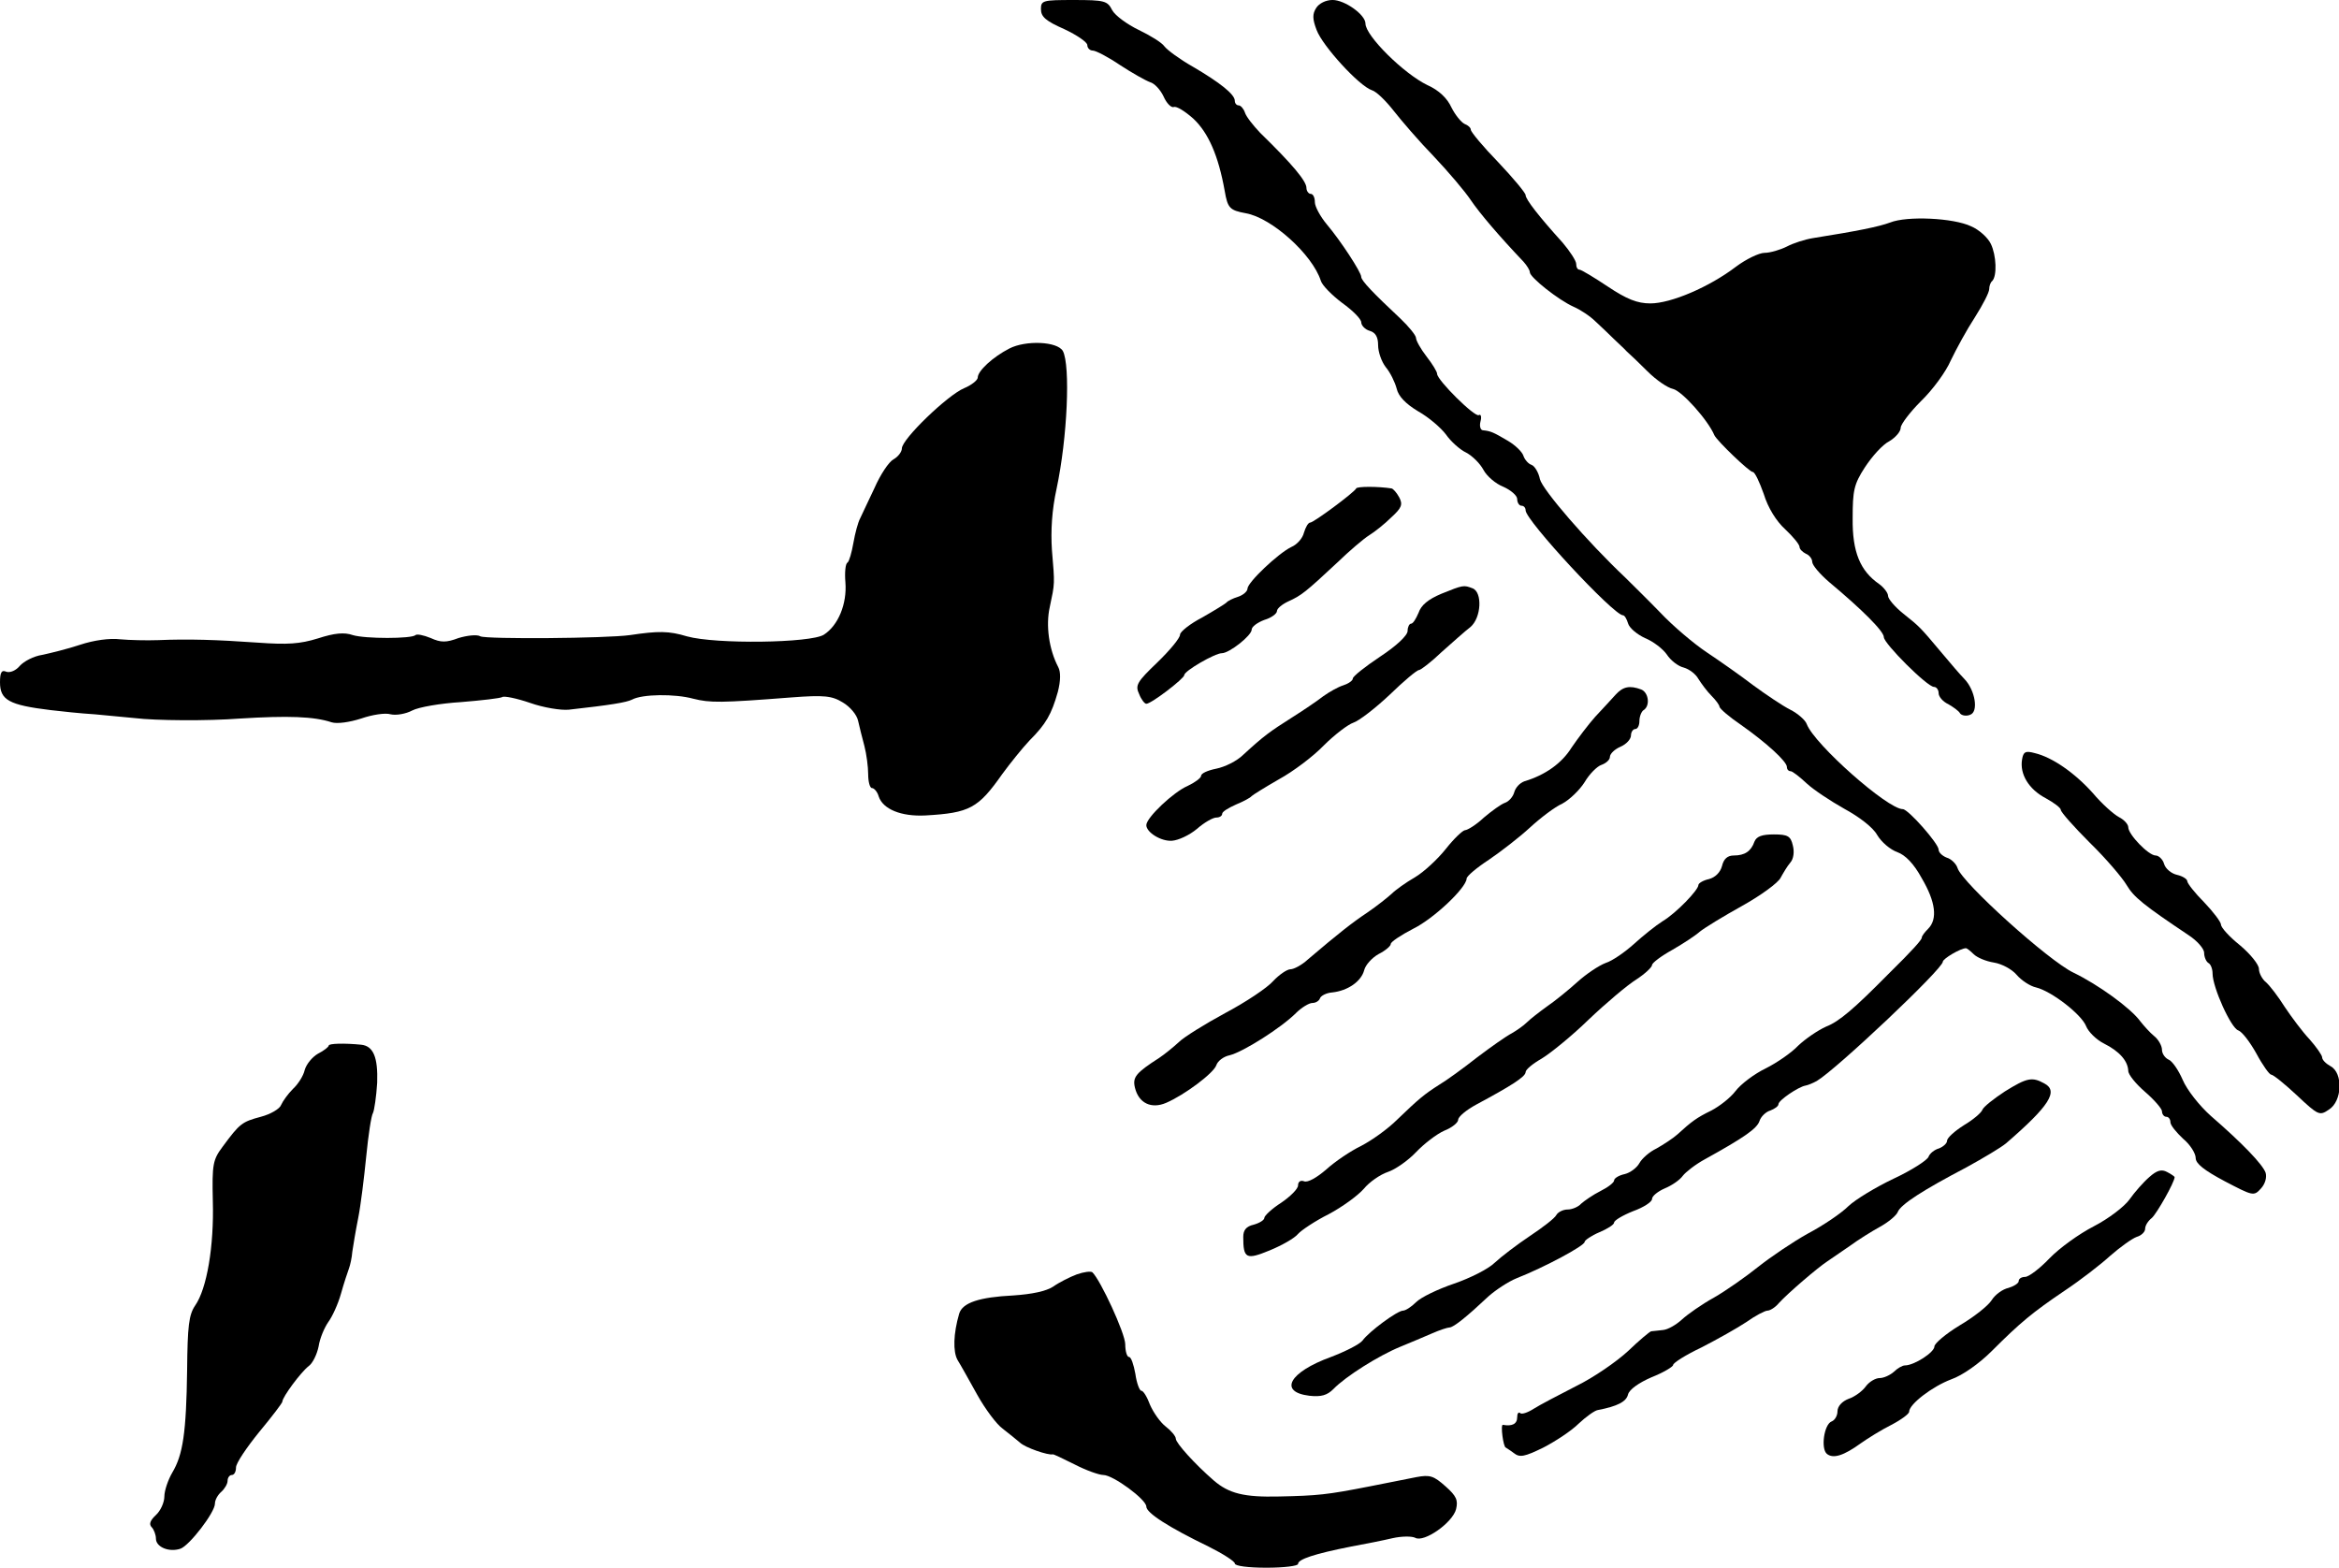
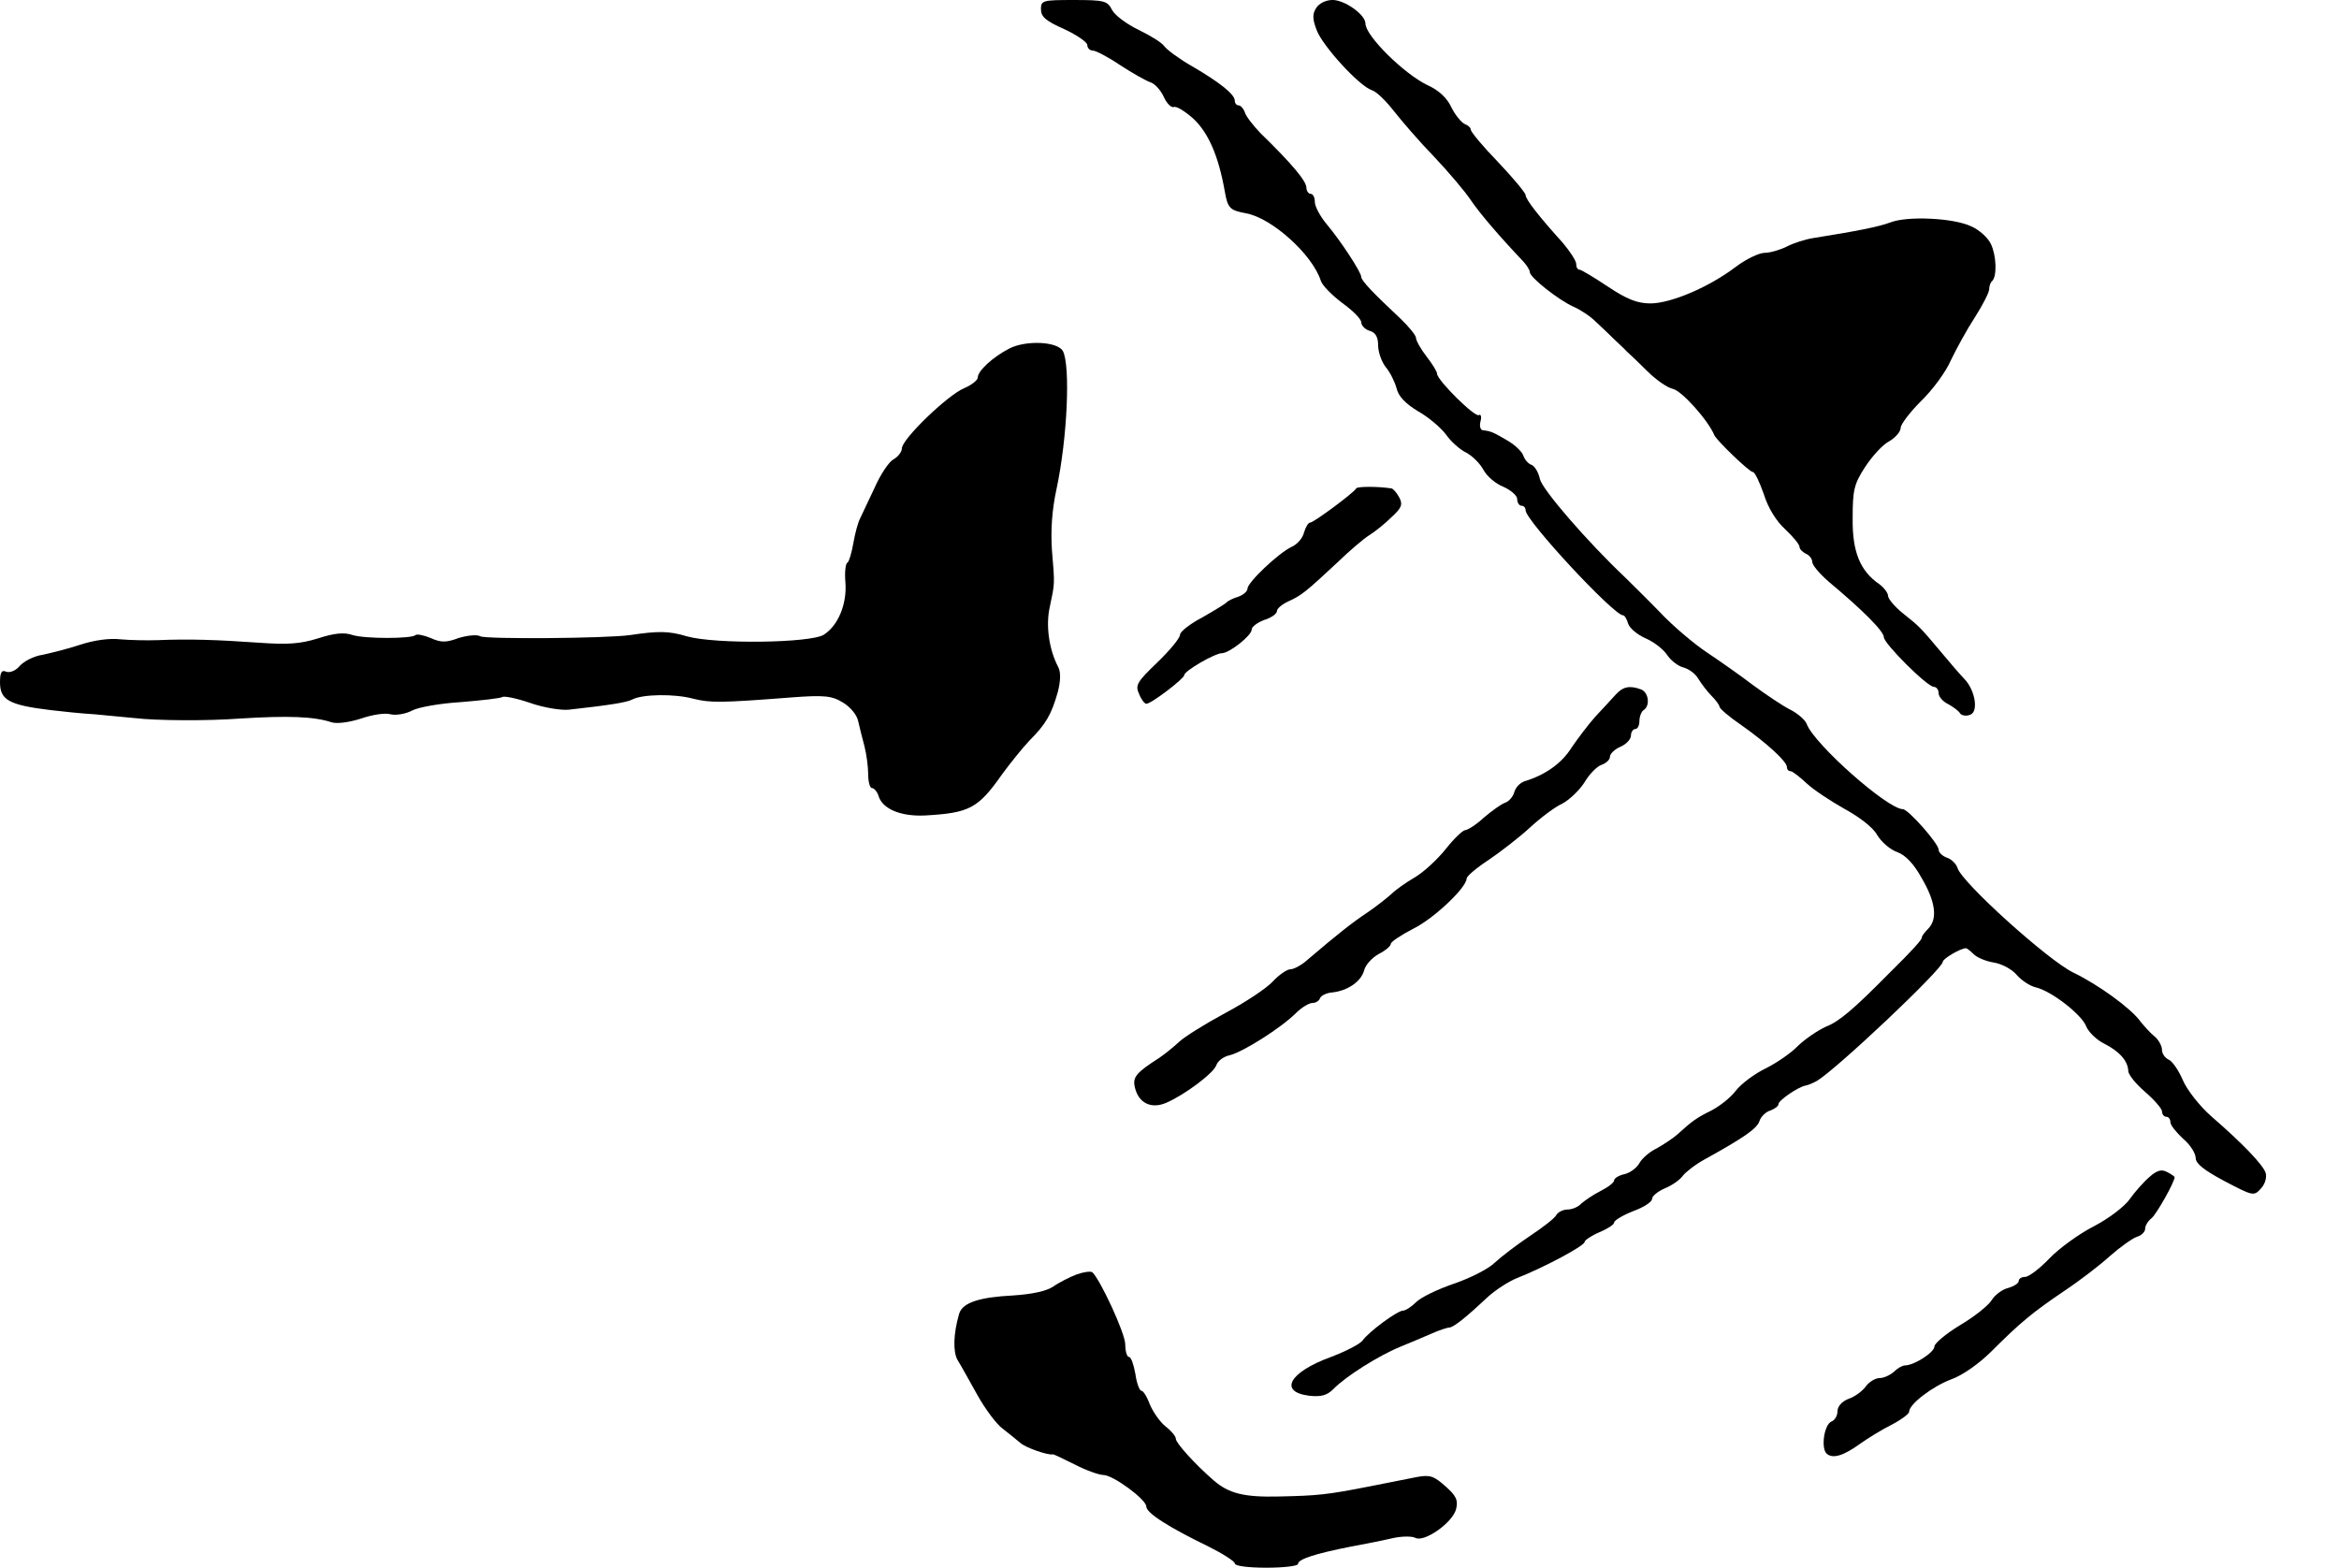
<svg xmlns="http://www.w3.org/2000/svg" version="1.0" width="555pt" height="372pt" viewBox="0 0 555 372" preserveAspectRatio="xMidYMid meet">
  <g transform="translate(0,372) scale(0.1,-0.1)" fill="#000000" stroke="none">
    <path d="M2470 3698 c0 -18 12 -28 55 -47 30 -14 55 -31 55 -38 0 -7 6 -13 13 -13 7 0 36 -15 64 -34 29 -19 61 -37 72 -41 11 -3 25 -19 32 -34 7 -16 18 -27 24 -25 6 3 27 -10 47 -28 35 -33 59 -87 74 -171 7 -41 12 -46 50 -53 62 -11 158 -98 178 -160 3 -11 27 -35 51 -53 25 -18 45 -38 45 -46 0 -7 9 -17 20 -20 14 -4 20 -15 20 -34 0 -16 8 -39 18 -52 11 -13 22 -36 26 -51 4 -18 21 -36 51 -54 25 -14 54 -39 66 -55 11 -16 33 -36 48 -43 15 -8 33 -26 41 -41 8 -15 29 -33 47 -40 18 -8 33 -21 33 -29 0 -9 5 -16 10 -16 6 0 10 -5 10 -11 0 -24 209 -249 231 -249 4 0 9 -9 12 -19 3 -11 21 -26 40 -35 20 -8 43 -26 52 -39 9 -14 27 -28 40 -31 14 -4 29 -16 35 -27 7 -11 20 -29 31 -40 10 -10 19 -22 19 -26 1 -5 23 -24 51 -43 61 -43 109 -87 109 -100 0 -6 4 -10 9 -10 4 0 21 -13 38 -29 16 -15 57 -42 89 -60 35 -19 68 -44 78 -62 10 -17 31 -35 48 -41 19 -7 39 -27 58 -62 33 -56 38 -97 15 -120 -8 -8 -15 -17 -15 -21 0 -5 -21 -29 -79 -86 -82 -83 -117 -113 -148 -125 -20 -9 -49 -29 -66 -45 -16 -17 -51 -41 -77 -54 -27 -13 -59 -37 -72 -54 -12 -16 -38 -36 -57 -46 -35 -17 -47 -26 -81 -57 -10 -9 -33 -24 -49 -33 -17 -8 -35 -24 -41 -35 -6 -11 -22 -23 -35 -26 -14 -3 -25 -10 -25 -15 0 -5 -14 -16 -32 -25 -18 -9 -38 -23 -46 -30 -7 -8 -22 -14 -32 -14 -11 0 -23 -6 -27 -13 -4 -8 -33 -30 -63 -50 -30 -20 -68 -49 -83 -63 -15 -15 -59 -37 -97 -50 -38 -13 -78 -32 -90 -44 -11 -11 -25 -20 -31 -20 -13 0 -80 -49 -96 -71 -7 -9 -41 -26 -75 -39 -99 -36 -125 -83 -51 -92 28 -3 42 1 57 16 29 30 107 79 158 100 24 10 58 24 76 32 18 8 37 14 41 14 10 0 42 26 93 74 17 15 47 35 67 43 66 26 161 77 161 86 0 4 16 15 35 23 19 8 35 18 35 23 0 5 20 17 45 27 25 9 45 22 45 29 0 7 14 18 30 25 17 7 36 20 43 30 7 9 30 27 52 39 94 52 124 73 130 91 3 10 15 22 26 25 10 4 19 10 19 15 0 9 47 41 64 44 6 1 18 6 27 11 47 28 299 266 299 283 0 7 42 32 55 32 2 0 10 -6 18 -14 8 -8 29 -17 48 -20 19 -3 43 -16 54 -29 11 -13 32 -27 46 -30 37 -9 108 -64 119 -92 5 -13 24 -32 42 -41 38 -19 57 -42 58 -65 0 -9 18 -31 40 -50 22 -19 40 -40 40 -46 0 -7 5 -13 10 -13 6 0 10 -6 10 -13 0 -7 14 -24 30 -39 17 -14 30 -35 30 -46 0 -13 20 -29 69 -55 67 -35 69 -36 86 -17 10 11 14 26 11 37 -7 20 -55 70 -130 135 -27 24 -57 62 -67 86 -10 23 -25 45 -34 48 -8 4 -15 14 -15 23 0 9 -8 24 -18 32 -11 9 -25 25 -33 35 -23 32 -101 88 -159 116 -59 28 -264 213 -275 248 -3 10 -15 22 -26 25 -10 4 -19 12 -19 19 0 14 -72 96 -85 96 -36 0 -210 154 -228 202 -3 9 -21 25 -39 34 -18 9 -58 36 -88 58 -30 23 -80 58 -110 78 -30 20 -80 62 -111 95 -31 32 -69 69 -83 83 -90 85 -196 208 -202 233 -3 15 -12 31 -20 34 -7 2 -16 12 -19 21 -3 10 -20 26 -37 36 -34 20 -40 23 -59 25 -6 0 -9 10 -6 21 3 11 1 18 -4 15 -9 -6 -99 83 -99 98 0 5 -11 23 -25 41 -14 18 -25 38 -25 44 0 6 -17 27 -37 46 -64 60 -93 90 -93 99 0 11 -49 86 -82 125 -15 18 -28 42 -28 52 0 11 -4 20 -10 20 -5 0 -10 7 -10 14 0 16 -32 55 -110 131 -16 17 -33 38 -36 48 -3 9 -10 17 -15 17 -5 0 -9 5 -9 11 0 15 -35 43 -100 81 -30 17 -60 39 -67 48 -6 9 -34 26 -61 39 -27 13 -56 34 -63 47 -11 22 -18 24 -91 24 -74 0 -78 -1 -78 -22z" />
    <path d="M3123 3701 c-9 -14 -9 -26 1 -52 14 -38 101 -133 131 -143 11 -3 34 -26 52 -49 18 -23 60 -72 95 -108 35 -37 74 -83 88 -104 21 -31 67 -85 125 -146 8 -9 15 -20 15 -25 0 -12 68 -66 104 -82 16 -7 39 -22 52 -35 13 -12 32 -30 43 -41 10 -10 25 -23 31 -30 7 -6 29 -27 49 -47 20 -20 47 -39 61 -42 21 -5 83 -74 98 -110 7 -14 83 -87 91 -87 5 0 16 -24 26 -52 10 -33 30 -65 51 -84 19 -18 34 -36 34 -42 0 -5 7 -12 15 -16 8 -3 15 -12 15 -19 0 -8 18 -29 40 -48 79 -66 130 -117 130 -131 0 -15 103 -118 119 -118 6 0 11 -7 11 -15 0 -8 10 -20 23 -26 12 -7 25 -16 28 -22 4 -5 15 -7 24 -3 20 7 12 58 -14 85 -9 9 -33 37 -53 61 -53 63 -52 62 -92 94 -20 16 -36 35 -36 42 0 7 -10 20 -21 28 -45 31 -64 76 -63 156 0 66 3 81 29 121 17 26 42 54 58 62 15 9 27 23 27 32 0 8 22 37 48 63 27 26 59 69 71 97 13 27 38 73 57 102 19 30 34 59 34 67 0 7 3 16 7 19 12 12 10 61 -3 88 -7 15 -28 34 -47 42 -42 20 -152 25 -192 9 -27 -10 -76 -20 -183 -37 -19 -3 -47 -12 -62 -20 -16 -8 -40 -15 -53 -15 -13 0 -44 -15 -68 -33 -63 -48 -154 -87 -203 -87 -31 0 -56 10 -101 40 -33 22 -63 40 -67 40 -5 0 -8 6 -8 14 0 7 -15 30 -32 50 -57 63 -88 103 -88 113 0 5 -29 40 -65 78 -36 37 -65 72 -65 77 0 5 -7 11 -15 14 -8 4 -22 21 -31 39 -10 22 -30 41 -57 53 -56 27 -147 117 -147 146 0 21 -49 56 -78 56 -16 0 -32 -8 -39 -19z" />
    <path d="M2395 2893 c-39 -20 -75 -53 -75 -69 0 -6 -15 -18 -32 -25 -39 -16 -148 -121 -148 -143 0 -8 -9 -20 -20 -26 -11 -6 -31 -36 -45 -68 -15 -31 -30 -64 -34 -72 -5 -9 -12 -35 -16 -58 -4 -23 -10 -44 -14 -47 -5 -2 -7 -24 -5 -47 4 -51 -17 -102 -51 -124 -31 -20 -257 -23 -325 -4 -43 13 -68 13 -135 3 -57 -8 -340 -10 -355 -3 -8 5 -32 2 -52 -4 -29 -11 -42 -11 -66 0 -17 7 -33 10 -36 7 -9 -9 -120 -9 -149 0 -20 7 -43 5 -83 -8 -42 -13 -72 -15 -141 -10 -99 7 -165 9 -238 6 -27 -1 -68 0 -90 2 -24 3 -62 -2 -95 -13 -30 -10 -71 -20 -90 -24 -20 -3 -43 -15 -53 -26 -9 -11 -23 -17 -32 -14 -11 5 -15 -1 -15 -25 0 -42 21 -54 120 -66 25 -3 72 -8 105 -10 33 -3 76 -7 95 -9 49 -6 172 -7 250 -1 113 7 175 5 217 -9 13 -4 42 0 70 9 26 9 57 14 70 10 13 -3 36 1 51 9 15 8 67 17 116 20 49 4 93 9 98 12 4 3 34 -3 66 -14 31 -11 73 -18 92 -16 98 11 136 17 150 24 24 13 101 14 145 2 40 -10 65 -10 232 3 79 6 97 4 123 -12 17 -10 33 -29 36 -43 3 -14 10 -41 15 -60 5 -19 9 -50 9 -67 0 -18 4 -33 9 -33 5 0 13 -9 16 -20 10 -30 53 -48 111 -45 105 6 125 17 182 98 19 26 48 62 65 80 39 39 52 62 67 115 7 27 7 48 1 59 -22 42 -30 99 -20 143 12 57 12 52 5 135 -3 46 0 95 11 145 26 122 33 293 15 327 -13 23 -88 26 -127 6z" />
    <path d="M3218 2561 c-5 -10 -101 -81 -109 -81 -5 0 -11 -11 -15 -24 -3 -13 -16 -28 -30 -34 -31 -15 -104 -84 -104 -99 0 -6 -10 -15 -22 -19 -13 -4 -25 -10 -28 -14 -3 -3 -29 -19 -57 -35 -29 -15 -53 -34 -53 -41 0 -8 -24 -37 -54 -66 -48 -46 -53 -54 -43 -75 5 -13 13 -23 17 -23 12 0 90 60 90 68 0 10 73 52 89 52 18 0 71 42 71 56 0 7 14 17 30 23 17 5 30 15 30 21 0 6 12 16 27 23 31 14 41 22 116 92 29 28 63 57 76 65 13 8 37 27 53 43 24 22 27 30 18 47 -6 11 -14 20 -18 21 -32 5 -82 5 -84 0z" />
-     <path d="M3420 2311 c-31 -13 -48 -27 -54 -45 -6 -14 -13 -26 -18 -26 -4 0 -8 -8 -8 -17 0 -11 -27 -36 -65 -61 -36 -24 -65 -47 -65 -52 0 -5 -10 -12 -22 -16 -13 -4 -34 -16 -48 -26 -14 -11 -48 -34 -75 -51 -52 -33 -66 -43 -115 -88 -15 -15 -44 -29 -64 -33 -20 -4 -36 -11 -36 -17 0 -5 -15 -16 -32 -24 -33 -14 -98 -75 -98 -93 0 -17 35 -39 61 -37 15 1 41 13 59 28 17 15 38 27 46 27 8 0 14 4 14 9 0 5 15 14 33 22 17 7 34 16 37 20 3 3 32 21 65 40 33 18 81 54 106 80 26 26 58 50 70 54 13 4 52 34 86 66 34 33 65 59 70 59 4 0 29 19 54 43 26 23 56 50 68 59 26 22 29 83 5 92 -21 8 -22 8 -74 -13z" />
    <path d="M3833 2071 c-10 -11 -31 -34 -48 -52 -16 -18 -41 -51 -56 -73 -23 -37 -62 -65 -112 -80 -11 -4 -21 -15 -24 -26 -3 -11 -13 -22 -22 -25 -9 -3 -31 -19 -50 -35 -18 -17 -39 -30 -45 -30 -6 -1 -26 -20 -45 -44 -19 -24 -52 -55 -74 -68 -21 -12 -46 -30 -55 -39 -10 -9 -35 -29 -57 -44 -36 -24 -68 -49 -142 -112 -14 -13 -33 -23 -41 -23 -8 0 -27 -13 -41 -28 -14 -16 -65 -50 -114 -76 -48 -26 -98 -57 -110 -69 -13 -12 -34 -29 -46 -37 -56 -36 -64 -46 -58 -71 9 -37 39 -51 74 -36 44 19 112 70 119 89 3 10 17 21 32 24 32 8 122 65 157 100 13 13 31 24 39 24 8 0 16 5 18 11 2 6 15 13 29 14 37 4 69 26 76 53 3 12 18 29 34 38 16 8 29 19 29 24 0 5 24 21 53 36 49 24 126 97 127 119 0 6 24 26 53 45 28 19 72 53 97 76 25 23 59 49 77 57 17 9 41 32 53 51 11 19 30 38 40 41 11 4 20 12 20 19 0 7 11 18 25 24 14 6 25 18 25 27 0 8 5 15 10 15 6 0 10 9 10 19 0 11 5 23 10 26 16 10 12 42 -6 49 -27 10 -43 7 -61 -13z" />
-     <path d="M4798 1918 c-6 -35 16 -71 56 -92 20 -11 36 -23 36 -28 0 -5 31 -40 69 -78 38 -37 77 -83 87 -100 17 -29 41 -48 147 -119 20 -13 37 -32 37 -42 0 -10 5 -21 10 -24 6 -3 10 -15 10 -25 0 -33 44 -130 61 -135 9 -3 28 -28 43 -55 15 -28 31 -50 35 -50 5 0 32 -22 61 -49 51 -48 54 -49 76 -34 32 20 34 87 4 103 -11 6 -20 15 -20 21 0 5 -14 25 -30 43 -17 18 -43 53 -59 77 -15 24 -35 50 -44 58 -9 7 -17 22 -17 32 0 10 -20 35 -45 56 -25 20 -45 42 -45 49 0 6 -18 30 -40 53 -22 22 -40 45 -40 50 0 5 -11 12 -24 15 -14 3 -28 15 -31 26 -3 11 -13 20 -20 20 -17 0 -65 50 -65 67 0 7 -10 18 -22 24 -13 7 -41 32 -62 57 -43 48 -96 85 -138 95 -22 6 -27 3 -30 -15z" />
-     <path d="M4163 1723 c-8 -23 -23 -33 -49 -33 -15 0 -24 -8 -28 -25 -4 -15 -16 -27 -31 -31 -14 -3 -25 -10 -25 -14 0 -12 -53 -67 -85 -86 -16 -10 -47 -35 -68 -54 -21 -19 -51 -40 -67 -45 -16 -6 -46 -26 -67 -45 -21 -19 -53 -45 -72 -58 -18 -13 -40 -30 -48 -38 -8 -8 -24 -19 -36 -26 -12 -6 -49 -32 -82 -57 -33 -26 -73 -55 -90 -65 -36 -23 -48 -33 -100 -83 -22 -22 -60 -49 -85 -62 -25 -12 -62 -37 -83 -56 -22 -19 -44 -32 -53 -28 -8 3 -14 -1 -14 -10 0 -8 -18 -26 -40 -41 -22 -14 -40 -31 -40 -36 0 -5 -11 -12 -25 -16 -18 -4 -25 -13 -25 -29 0 -52 7 -55 63 -32 29 12 59 29 67 39 8 9 41 31 73 47 32 17 69 44 83 60 13 16 39 34 57 40 18 6 48 27 67 47 19 20 49 43 67 51 18 7 33 19 33 26 0 7 19 23 43 36 82 44 117 66 117 77 0 6 17 20 38 32 20 12 71 53 112 93 41 39 92 82 113 95 20 13 37 29 37 34 0 5 21 21 48 36 26 15 55 34 65 43 11 9 55 36 100 61 45 25 86 55 92 67 6 11 16 28 23 36 8 9 10 26 6 41 -5 22 -12 26 -45 26 -29 0 -41 -5 -46 -17z" />
-     <path d="M780 1239 c0 -3 -11 -12 -25 -19 -14 -8 -28 -25 -32 -39 -3 -14 -16 -34 -28 -45 -12 -12 -24 -29 -28 -38 -3 -9 -25 -22 -48 -28 -45 -12 -50 -16 -90 -70 -24 -32 -26 -42 -24 -130 3 -107 -14 -208 -42 -248 -15 -22 -18 -49 -19 -153 -2 -149 -10 -201 -35 -243 -10 -17 -19 -43 -19 -57 0 -14 -9 -34 -20 -44 -14 -13 -17 -22 -10 -29 5 -5 10 -18 10 -27 0 -20 31 -33 58 -24 21 7 82 86 82 107 0 9 7 21 15 28 8 7 15 19 15 26 0 8 5 14 10 14 6 0 10 8 10 18 0 10 25 47 55 84 30 36 55 69 55 72 0 11 44 70 62 84 10 7 20 28 24 47 3 20 14 45 23 58 9 12 23 42 30 67 7 25 16 52 19 60 3 8 7 26 8 40 2 14 8 50 14 80 6 30 14 96 19 146 5 51 12 97 16 103 3 6 8 39 10 72 2 60 -9 87 -38 90 -40 4 -77 3 -77 -2z" />
-     <path d="M4757 1130 c-26 -17 -50 -36 -53 -43 -2 -7 -22 -24 -44 -37 -22 -14 -40 -30 -40 -37 0 -6 -9 -14 -19 -18 -11 -3 -22 -12 -25 -20 -3 -8 -40 -32 -83 -52 -42 -20 -90 -49 -107 -65 -17 -17 -60 -46 -96 -65 -36 -20 -89 -56 -118 -79 -30 -24 -77 -57 -105 -73 -29 -16 -63 -40 -76 -52 -13 -12 -33 -24 -45 -25 -12 -1 -24 -3 -28 -3 -4 -1 -29 -22 -55 -47 -27 -25 -82 -63 -123 -83 -41 -21 -87 -45 -101 -54 -14 -9 -29 -14 -32 -10 -4 3 -7 -1 -7 -10 0 -16 -12 -22 -34 -18 -6 1 1 -53 7 -54 1 -1 10 -6 19 -13 14 -11 25 -9 70 13 29 15 67 40 84 57 17 16 38 31 45 32 47 9 68 20 72 37 3 12 26 28 56 41 28 11 51 25 51 29 0 5 30 24 68 42 37 19 85 46 106 60 21 15 44 27 50 27 6 0 19 8 27 18 22 24 92 84 115 99 10 7 35 24 54 37 19 14 51 34 71 45 20 11 39 27 42 35 7 18 60 52 163 106 40 22 82 47 94 57 103 89 125 124 91 142 -29 16 -41 14 -94 -19z" />
    <path d="M5100 927 c-14 -12 -35 -36 -47 -53 -12 -17 -50 -46 -85 -64 -35 -18 -82 -52 -105 -76 -23 -24 -49 -44 -58 -44 -8 0 -15 -4 -15 -10 0 -5 -11 -12 -24 -16 -14 -3 -32 -16 -40 -29 -8 -13 -42 -40 -76 -60 -33 -20 -60 -43 -60 -50 0 -14 -48 -45 -70 -45 -6 0 -18 -7 -26 -15 -9 -8 -24 -15 -34 -15 -10 0 -25 -9 -33 -20 -7 -10 -25 -24 -40 -29 -16 -6 -27 -18 -27 -30 0 -10 -6 -21 -14 -24 -18 -7 -26 -65 -11 -77 15 -12 40 -4 80 25 17 12 49 32 73 44 23 12 42 26 42 31 0 18 55 60 100 77 26 9 66 37 96 67 68 68 97 92 174 144 36 24 84 61 107 82 24 21 52 41 63 45 11 3 20 12 20 19 0 8 7 19 16 26 12 11 54 85 54 97 0 1 -8 7 -18 12 -13 7 -24 4 -42 -12z" />
    <path d="M2555 696 c-16 -6 -42 -19 -56 -29 -17 -11 -50 -18 -95 -21 -80 -4 -120 -17 -128 -43 -14 -48 -15 -90 -4 -110 7 -11 28 -49 47 -83 19 -34 46 -70 60 -80 14 -11 33 -26 41 -33 12 -12 68 -31 78 -28 1 1 24 -10 52 -24 27 -14 58 -25 68 -25 23 0 102 -58 102 -75 0 -15 53 -49 148 -95 34 -17 62 -35 62 -40 0 -6 32 -10 75 -10 41 0 75 4 75 9 0 11 39 24 125 41 33 6 78 15 99 20 22 5 46 5 54 1 21 -12 89 36 97 68 5 21 1 31 -25 54 -28 25 -37 28 -69 22 -20 -4 -70 -14 -111 -22 -102 -20 -123 -22 -215 -24 -83 -2 -119 7 -155 38 -45 39 -90 89 -90 99 0 6 -11 19 -24 29 -13 10 -29 33 -37 51 -7 19 -16 34 -21 34 -4 0 -11 18 -14 40 -4 22 -10 40 -15 40 -5 0 -9 14 -9 30 0 26 -59 153 -78 171 -4 3 -20 1 -37 -5z" />
  </g>
</svg>